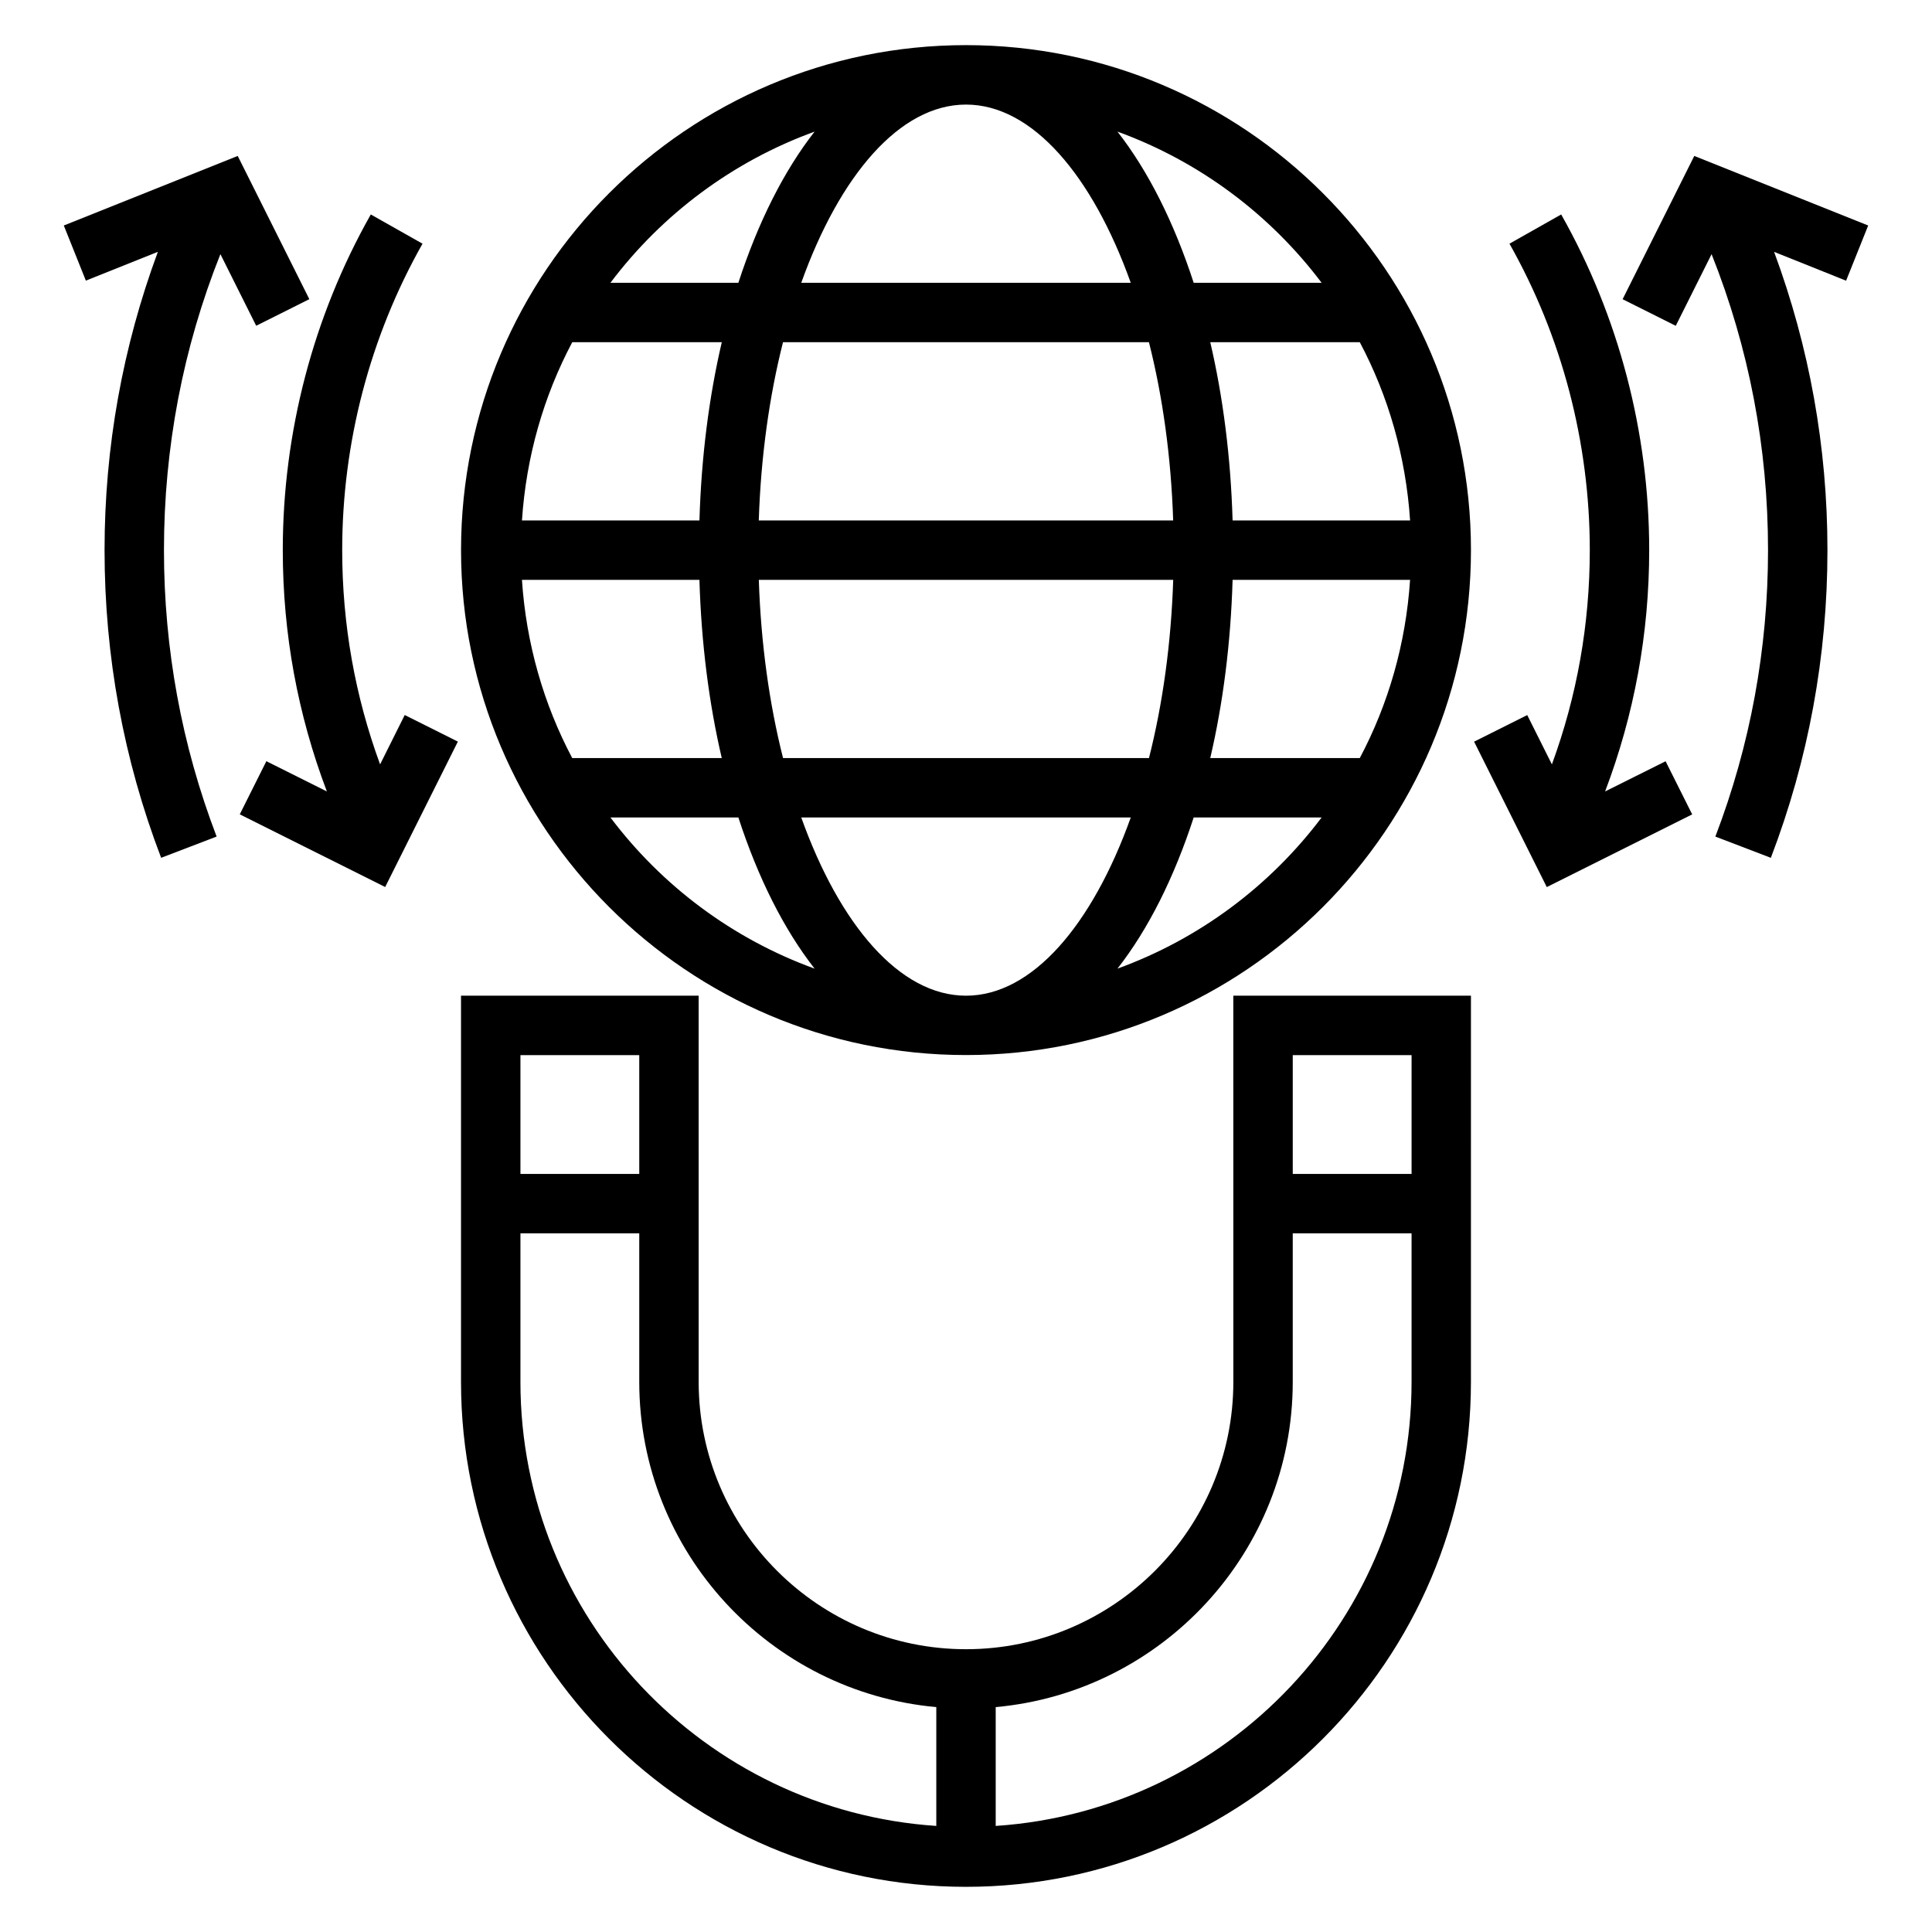
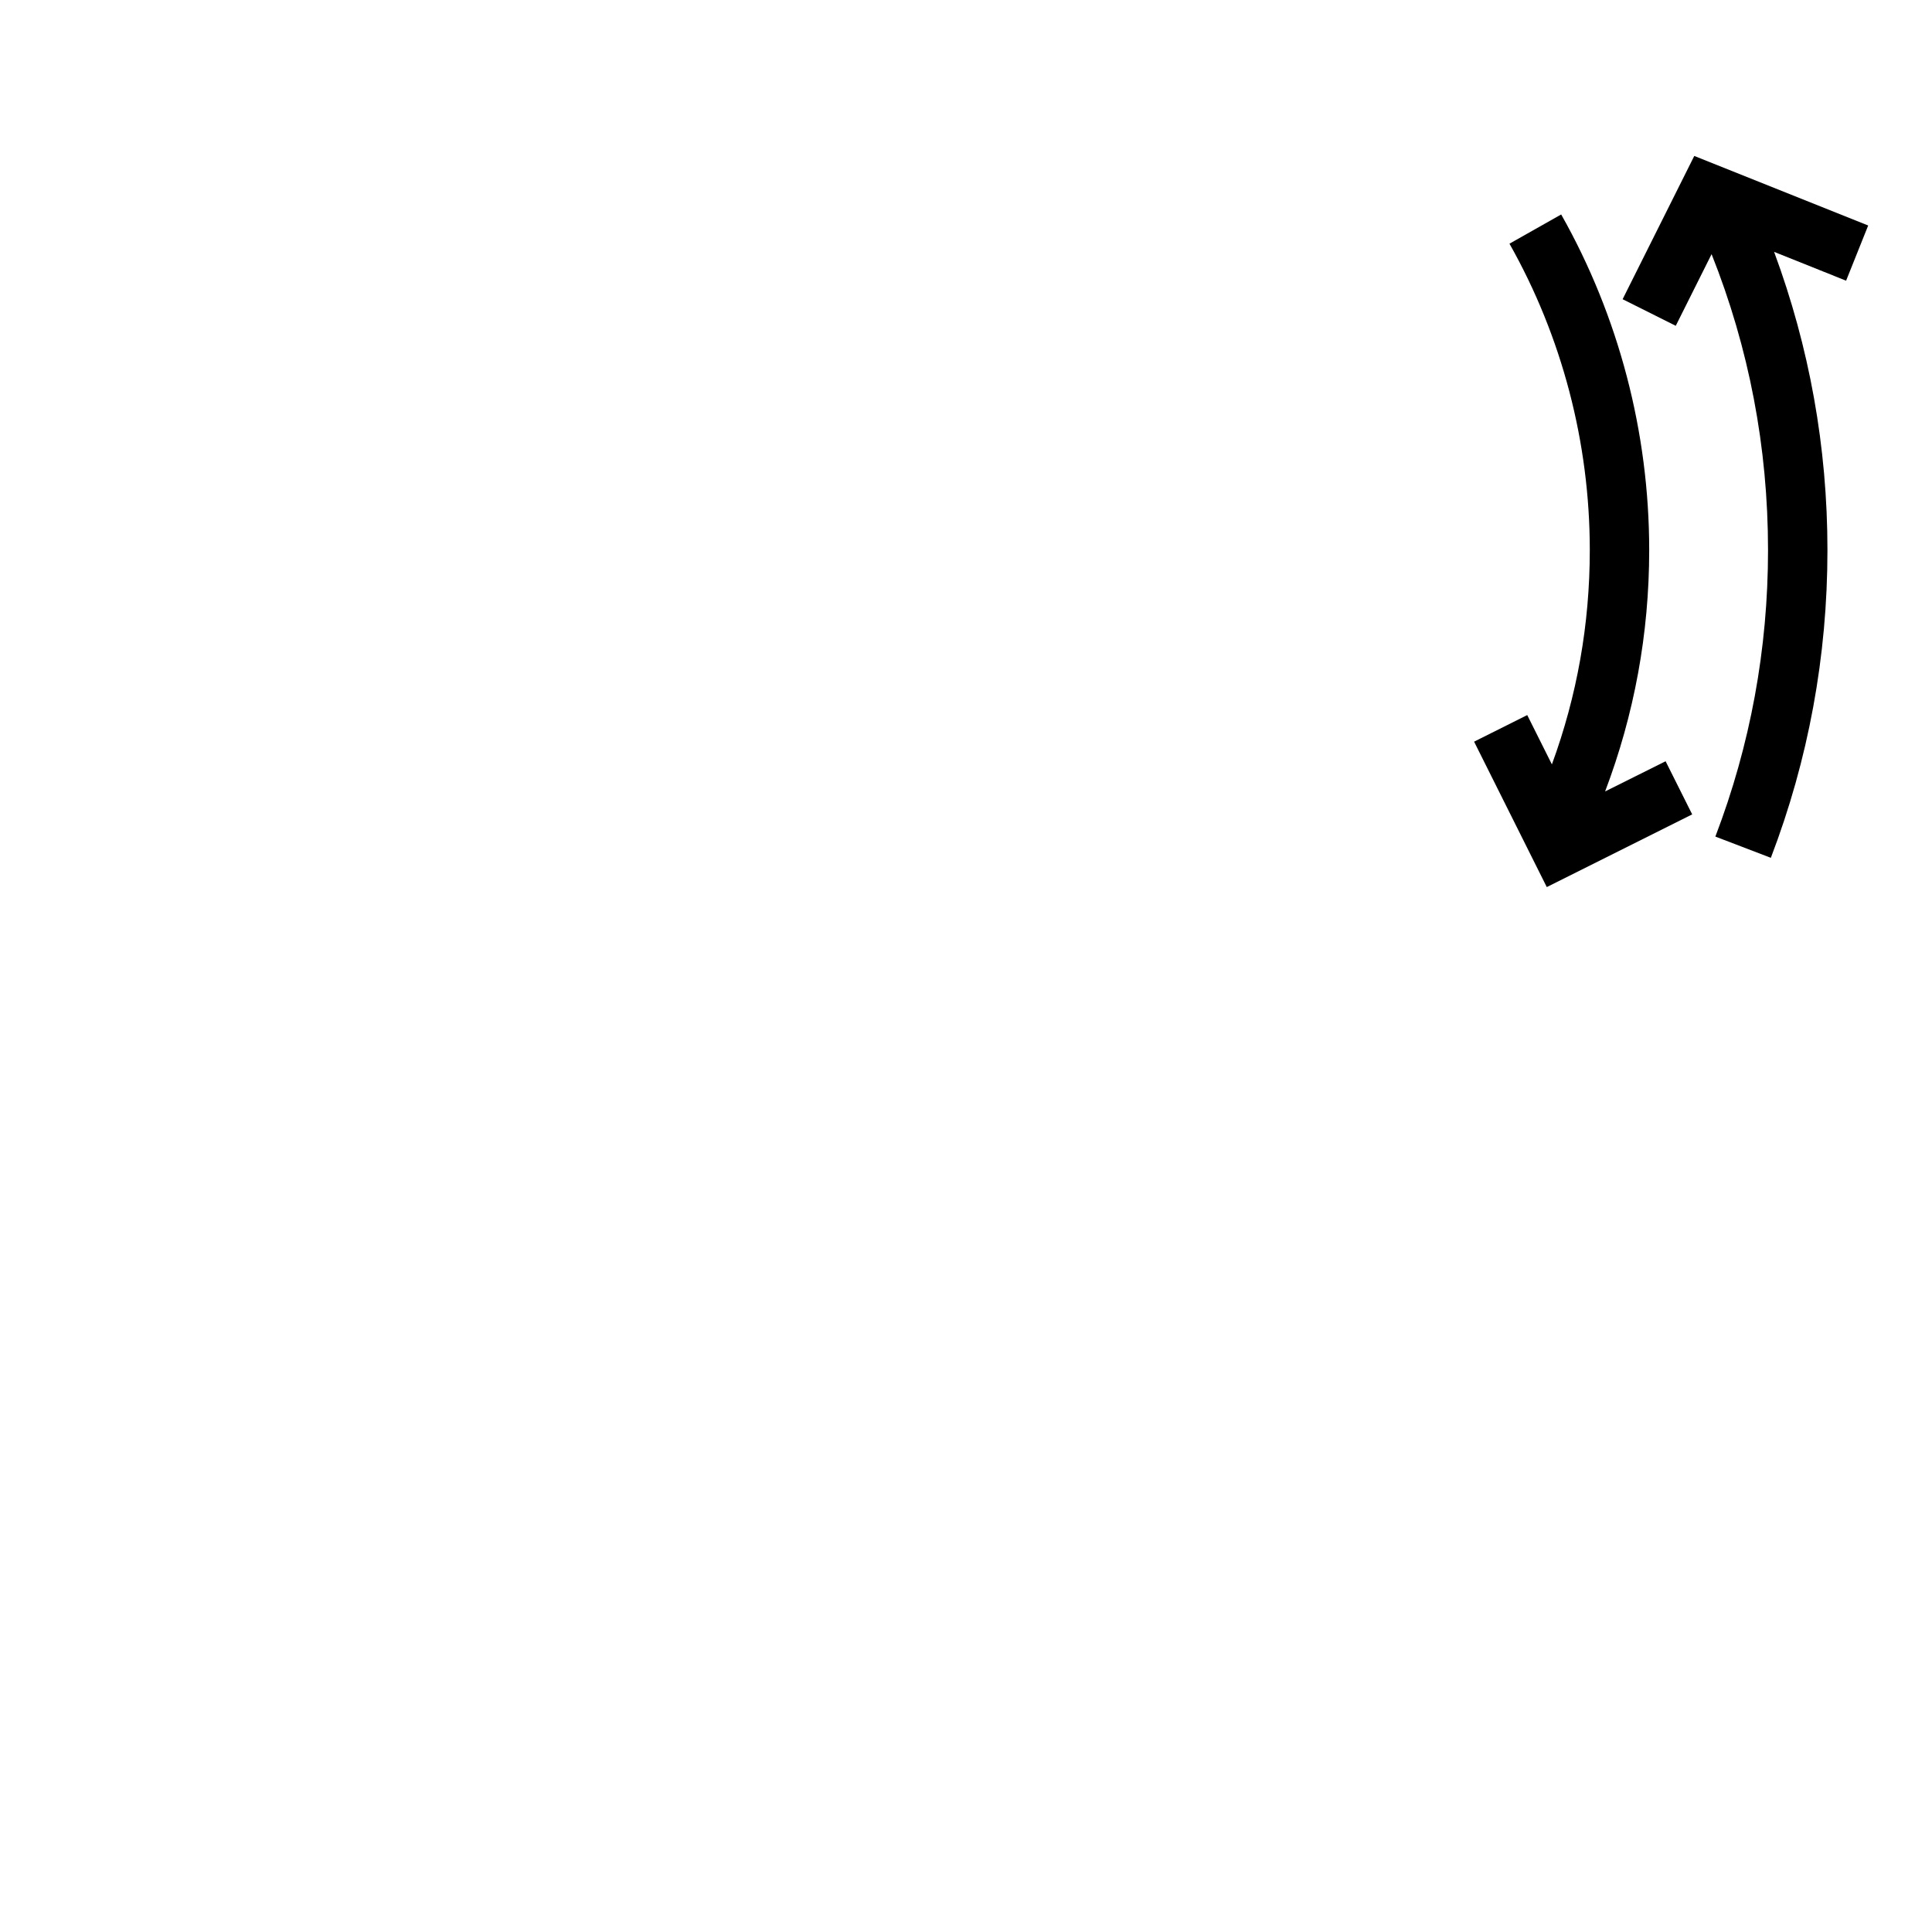
<svg xmlns="http://www.w3.org/2000/svg" fill="#000000" width="800px" height="800px" version="1.1" viewBox="144 144 512 512">
  <g>
-     <path d="m400 155.96c-73.793 0-133.82 60.031-133.82 133.82 0 73.793 60.031 133.82 133.82 133.82s133.82-60.031 133.82-133.82c0-73.793-60.035-133.82-133.82-133.82zm0 251.91c-17.57 0-33.488-18.789-43.66-47.23h87.324c-10.18 28.438-26.094 47.23-43.664 47.23zm-48.484-62.977c-3.637-14.336-5.871-30.371-6.422-47.23h109.82c-0.551 16.863-2.785 32.898-6.422 47.23zm-69.195-47.23h47.035c0.496 16.84 2.535 32.746 5.918 47.23h-39.629c-7.562-14.266-12.199-30.27-13.324-47.23zm117.68-125.95c17.57 0 33.488 18.789 43.66 47.23h-87.32c10.172-28.441 26.09-47.23 43.66-47.23zm48.48 62.977c3.637 14.336 5.871 30.371 6.422 47.23h-109.82c0.551-16.863 2.785-32.898 6.422-47.23zm-119.12 47.23h-47.035c1.125-16.965 5.762-32.969 13.328-47.23h39.629c-3.387 14.484-5.426 30.391-5.922 47.23zm141.29 15.746h47.035c-1.125 16.965-5.762 32.969-13.328 47.23h-39.629c3.387-14.484 5.426-30.395 5.922-47.23zm0-15.746c-0.496-16.84-2.535-32.746-5.918-47.23h39.629c7.566 14.266 12.203 30.27 13.328 47.23zm23.594-62.977h-33.906c-5.18-15.926-12.027-29.613-20.199-40.062 21.719 7.891 40.441 21.926 54.105 40.062zm-134.37-40.059c-8.172 10.445-15.02 24.133-20.199 40.059h-33.906c13.668-18.137 32.387-32.172 54.105-40.059zm-54.105 181.75h33.906c5.18 15.926 12.027 29.613 20.199 40.062-21.719-7.887-40.438-21.922-54.105-40.062zm134.37 40.062c8.172-10.445 15.02-24.137 20.199-40.062h33.906c-13.664 18.141-32.387 32.176-54.105 40.062z" />
-     <path d="m202.41 211.35 9.484 18.98 14.082-7.047-18.977-37.957-46.09 18.43 5.848 14.617 19.082-7.637c-9.328 25.215-14.129 51.711-14.129 79.051 0 28.094 5.047 55.527 14.996 81.539l14.703-5.629c-9.258-24.207-13.957-49.742-13.957-75.91 0-27.211 5.039-53.535 14.957-78.438z" />
    <path d="m639.09 203.76-46.09-18.43-18.988 37.965 14.082 7.047 9.496-18.988c9.918 24.902 14.957 51.227 14.957 78.438 0 26.168-4.699 51.703-13.957 75.91l14.703 5.629c9.953-26.008 15-53.441 15-81.539 0-27.34-4.801-53.836-14.137-79.043l19.082 7.637z" />
    <path d="m569.37 353.74c7.715-20.355 11.684-41.793 11.684-63.953 0-31.195-8.062-61.961-23.324-88.953l-13.707 7.746c13.926 24.641 21.289 52.719 21.289 81.207 0 19.656-3.402 38.676-10.043 56.781l-6.535-13.066-14.082 7.047 19.262 38.535 38.535-19.262-7.047-14.082z" />
-     <path d="m244.73 346.57c-6.644-18.105-10.043-37.125-10.043-56.781 0-28.488 7.359-56.57 21.285-81.207l-13.707-7.746c-15.262 26.992-23.324 57.758-23.324 88.953 0 22.16 3.969 43.594 11.684 63.953l-16.035-8.016-7.047 14.082 38.535 19.262 19.262-38.535-14.082-7.047z" />
-     <path d="m470.85 510.21c0 39.07-31.789 70.848-70.848 70.848-39.062 0-70.848-31.781-70.848-70.848l-0.004-102.34h-62.977v102.34c0 73.793 60.031 133.82 133.82 133.82 73.793 0 133.82-60.031 133.82-133.82l0.004-102.34h-62.977zm-157.44-86.594v31.488h-31.488v-31.488zm-31.488 86.594v-39.359h31.488v39.359c0 45.09 34.652 82.199 78.719 86.191v31.488c-61.441-4.078-110.21-55.223-110.21-117.68zm125.95 117.68v-31.488c44.066-3.992 78.719-41.102 78.719-86.191v-39.359h31.488v39.359c0 62.457-48.766 113.6-110.21 117.68zm110.21-204.27v31.488h-31.488v-31.488z" />
  </g>
</svg>